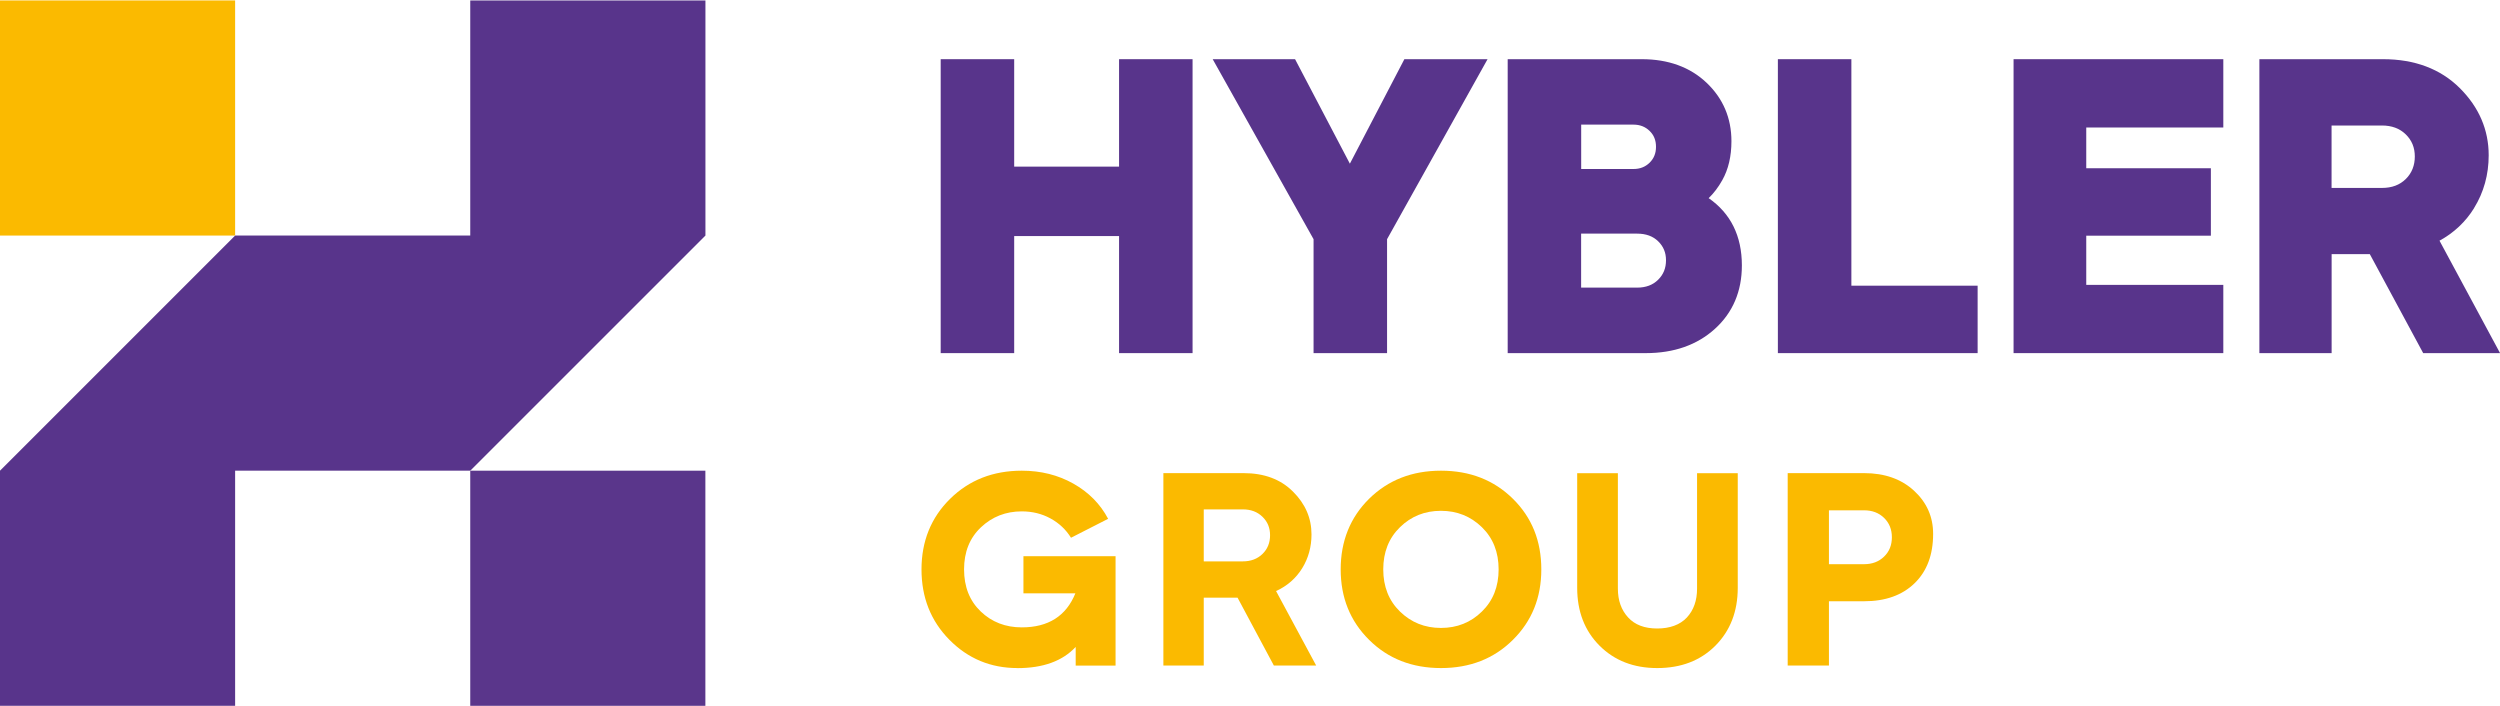
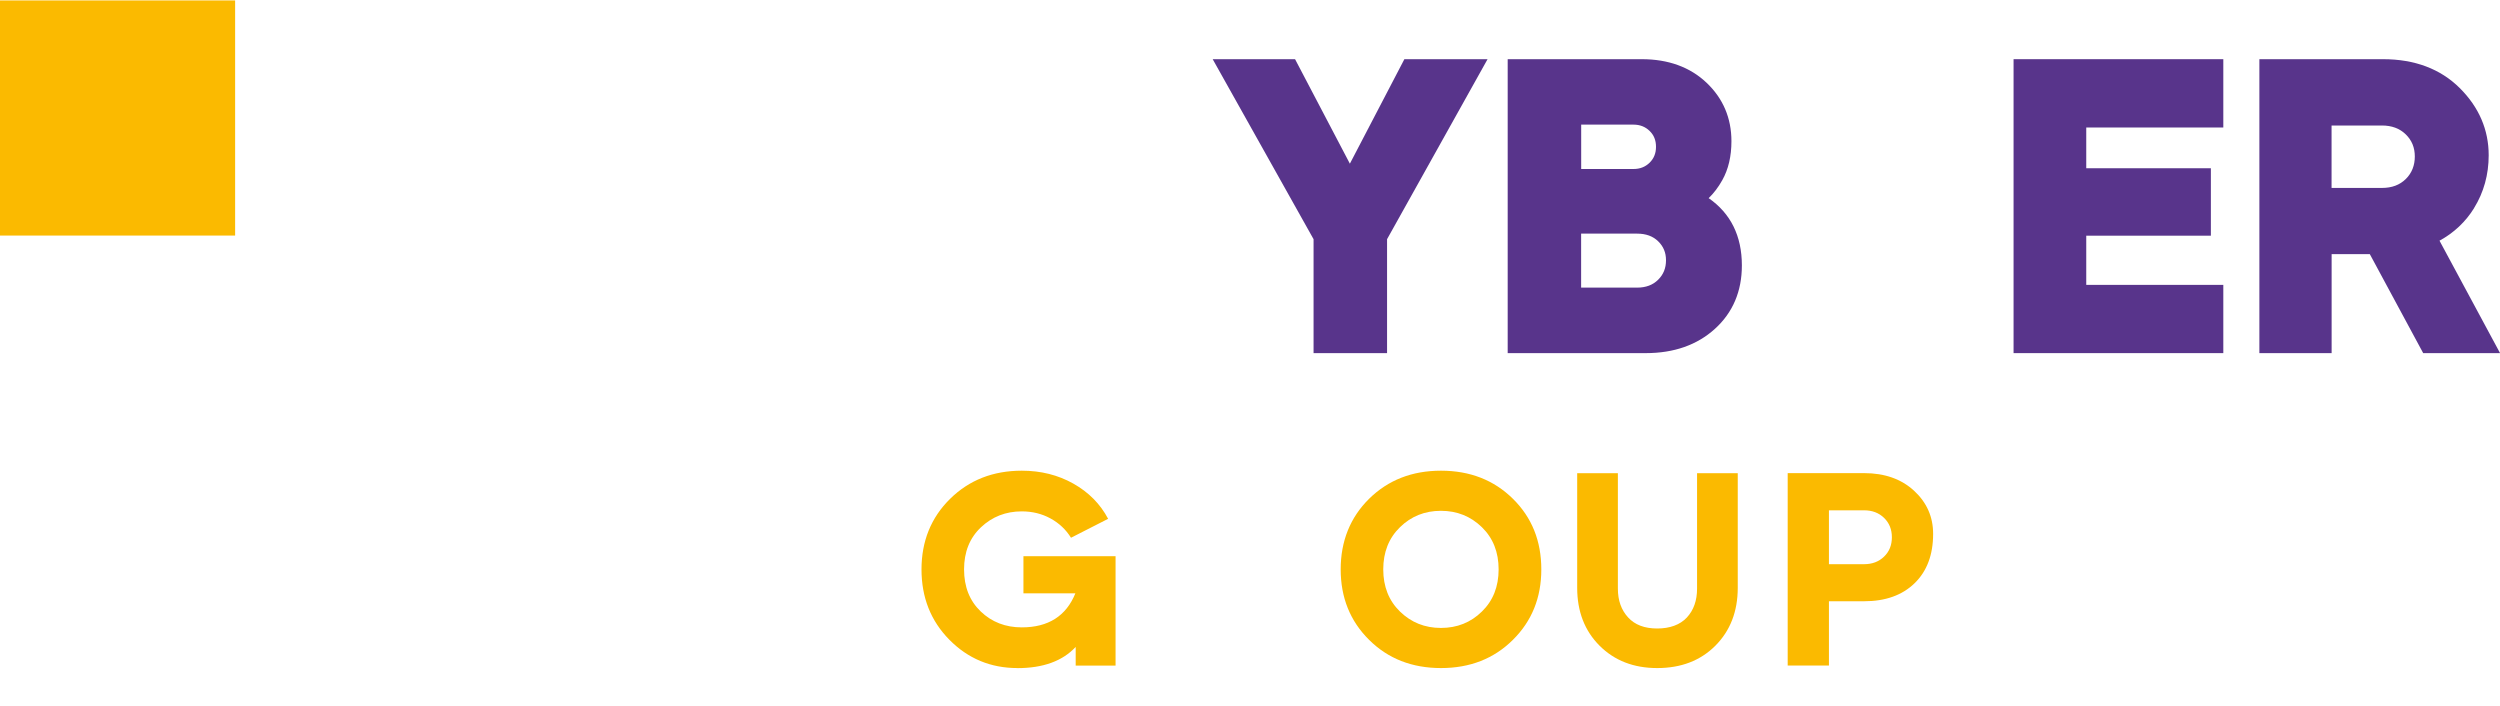
<svg xmlns="http://www.w3.org/2000/svg" id="a" width="400" height="113" viewBox="0 0 400 113">
  <path d="M162.79,106.89c-4.28,0-7.91-1.51-10.89-4.53-2.98-3.02-4.46-6.77-4.46-11.26s1.52-8.28,4.57-11.28c3.05-3.01,6.88-4.51,11.48-4.51,3.05,0,5.8.69,8.25,2.07,2.45,1.38,4.3,3.25,5.56,5.63l-5.94,3.03c-.82-1.32-1.92-2.35-3.3-3.1-1.38-.75-2.9-1.12-4.58-1.12-2.55,0-4.73.85-6.53,2.55-1.8,1.7-2.7,3.94-2.7,6.73s.89,5.03,2.66,6.73c1.77,1.7,3.97,2.55,6.57,2.55,4.25,0,7.11-1.82,8.58-5.45h-8.31v-5.94h14.74v17.51h-6.38v-2.99c-2.11,2.26-5.22,3.39-9.33,3.39Z" style="fill:#fbba00;" />
-   <path d="M186.14,106.49v-30.79h12.84c3.28,0,5.92.98,7.89,2.95,1.98,1.96,2.97,4.25,2.97,6.86,0,1.99-.5,3.8-1.49,5.41-1,1.61-2.39,2.83-4.18,3.65l6.42,11.92h-6.77l-5.81-10.86h-5.41v10.86h-6.47ZM192.6,89.82h6.25c1.29,0,2.34-.4,3.15-1.19.81-.79,1.21-1.79,1.21-2.99s-.4-2.16-1.21-2.95c-.81-.79-1.85-1.19-3.15-1.19h-6.25v8.31Z" style="fill:#fbba00;" />
  <path d="M242.06,102.38c-3.03,3.01-6.87,4.51-11.5,4.51s-8.47-1.5-11.5-4.51c-3.04-3.01-4.55-6.77-4.55-11.28s1.52-8.31,4.55-11.3c3.04-2.99,6.87-4.49,11.5-4.49s8.47,1.5,11.5,4.49c3.04,2.99,4.55,6.76,4.55,11.3s-1.52,8.28-4.55,11.28ZM224,84.35c-1.79,1.74-2.68,4-2.68,6.75s.89,5.01,2.68,6.75c1.79,1.74,3.97,2.62,6.55,2.62s4.77-.87,6.55-2.62c1.79-1.74,2.68-4,2.68-6.75s-.89-5.01-2.68-6.75c-1.79-1.74-3.97-2.62-6.55-2.62s-4.76.87-6.55,2.62Z" style="fill:#fbba00;" />
  <path d="M265.15,106.89c-3.75,0-6.83-1.19-9.22-3.58-2.39-2.39-3.58-5.48-3.58-9.26v-18.34h6.51v18.47c0,1.88.54,3.41,1.63,4.6,1.08,1.19,2.64,1.78,4.66,1.78s3.66-.59,4.75-1.76c1.08-1.17,1.63-2.71,1.63-4.62v-18.47h6.51v18.34c0,3.78-1.2,6.87-3.58,9.26-2.39,2.39-5.49,3.58-9.3,3.58Z" style="fill:#fbba00;" />
  <path d="M286.03,106.49v-30.79h12.23c3.28,0,5.94.94,7.98,2.81,2.04,1.88,3.06,4.18,3.06,6.91,0,3.34-.99,5.98-2.97,7.9-1.98,1.92-4.67,2.88-8.07,2.88h-5.63v10.29h-6.6ZM292.63,90.27h5.63c1.29,0,2.35-.4,3.19-1.21.84-.81,1.25-1.84,1.25-3.1s-.42-2.29-1.25-3.1c-.84-.81-1.9-1.21-3.19-1.21h-5.63v8.62Z" style="fill:#fbba00;" />
  <rect x="0" y=".07" width="37.62" height="37.62" style="fill:#fbba00;" />
-   <rect x="75.24" y="75.31" width="37.62" height="37.62" style="fill:#5a368b;" />
-   <polygon points="37.62 37.69 75.24 37.69 75.24 .07 112.87 .07 112.87 37.69 75.24 75.31 37.62 75.31 37.62 112.93 0 112.93 0 75.31 37.62 37.69" style="fill:#58348b;" />
-   <polygon points="179.05 26.66 162.27 26.66 162.27 9.47 150.51 9.47 150.51 56.5 162.27 56.5 162.27 37.77 179.05 37.77 179.05 56.5 190.81 56.5 190.81 9.47 179.05 9.47 179.05 26.66" style="fill:#58348b;" />
  <polygon points="215.98 26.19 207.21 9.47 194.03 9.47 210.17 38.27 210.17 56.5 221.93 56.5 221.93 38.27 238.01 9.47 224.7 9.47 215.98 26.19" style="fill:#58348b;" />
  <path d="M273.38,31.71c.82-.79,1.56-1.76,2.2-2.91.96-1.72,1.45-3.8,1.45-6.2,0-3.71-1.34-6.86-3.99-9.37-2.63-2.49-6.11-3.76-10.35-3.76h-21.46v47.03h22.1c4.49,0,8.2-1.3,11.04-3.87,2.87-2.59,4.33-6.01,4.33-10.16,0-4.71-1.79-8.33-5.32-10.77ZM252.99,27.04v-7.1h8.36c1.04,0,1.89.33,2.59,1.01.69.67,1.02,1.5,1.02,2.54s-.34,1.87-1.02,2.54c-.7.68-1.54,1.01-2.59,1.01h-8.36ZM266.56,41.64c0,1.26-.41,2.28-1.26,3.12s-1.95,1.26-3.38,1.26h-8.94v-8.64h8.94c1.43,0,2.54.4,3.39,1.23.84.82,1.25,1.81,1.25,3.02Z" style="fill:#58348b;" />
-   <polygon points="296.22 9.47 284.46 9.47 284.46 56.5 316.42 56.5 316.42 45.71 296.22 45.71 296.22 9.47" style="fill:#58348b;" />
  <polygon points="322.17 56.5 355.73 56.5 355.73 45.58 333.8 45.58 333.8 37.71 353.74 37.71 353.74 26.92 333.8 26.92 333.8 20.4 355.73 20.4 355.73 9.47 322.17 9.47 322.17 56.5" style="fill:#58348b;" />
  <path d="M395.85,33.29c1.55-2.51,2.34-5.35,2.34-8.45,0-4.08-1.56-7.7-4.64-10.76-3.08-3.06-7.21-4.61-12.26-4.61h-19.79v47.03h11.56v-15.84h6.11l8.54,15.84h12.3l-9.69-17.99c2.31-1.26,4.17-3.01,5.54-5.22ZM373.05,20.08h8.04c1.6,0,2.86.47,3.84,1.43.97.95,1.44,2.11,1.44,3.53s-.47,2.64-1.44,3.6c-.98.96-2.23,1.43-3.84,1.43h-8.04v-9.98Z" style="fill:#58348b;" />
</svg>